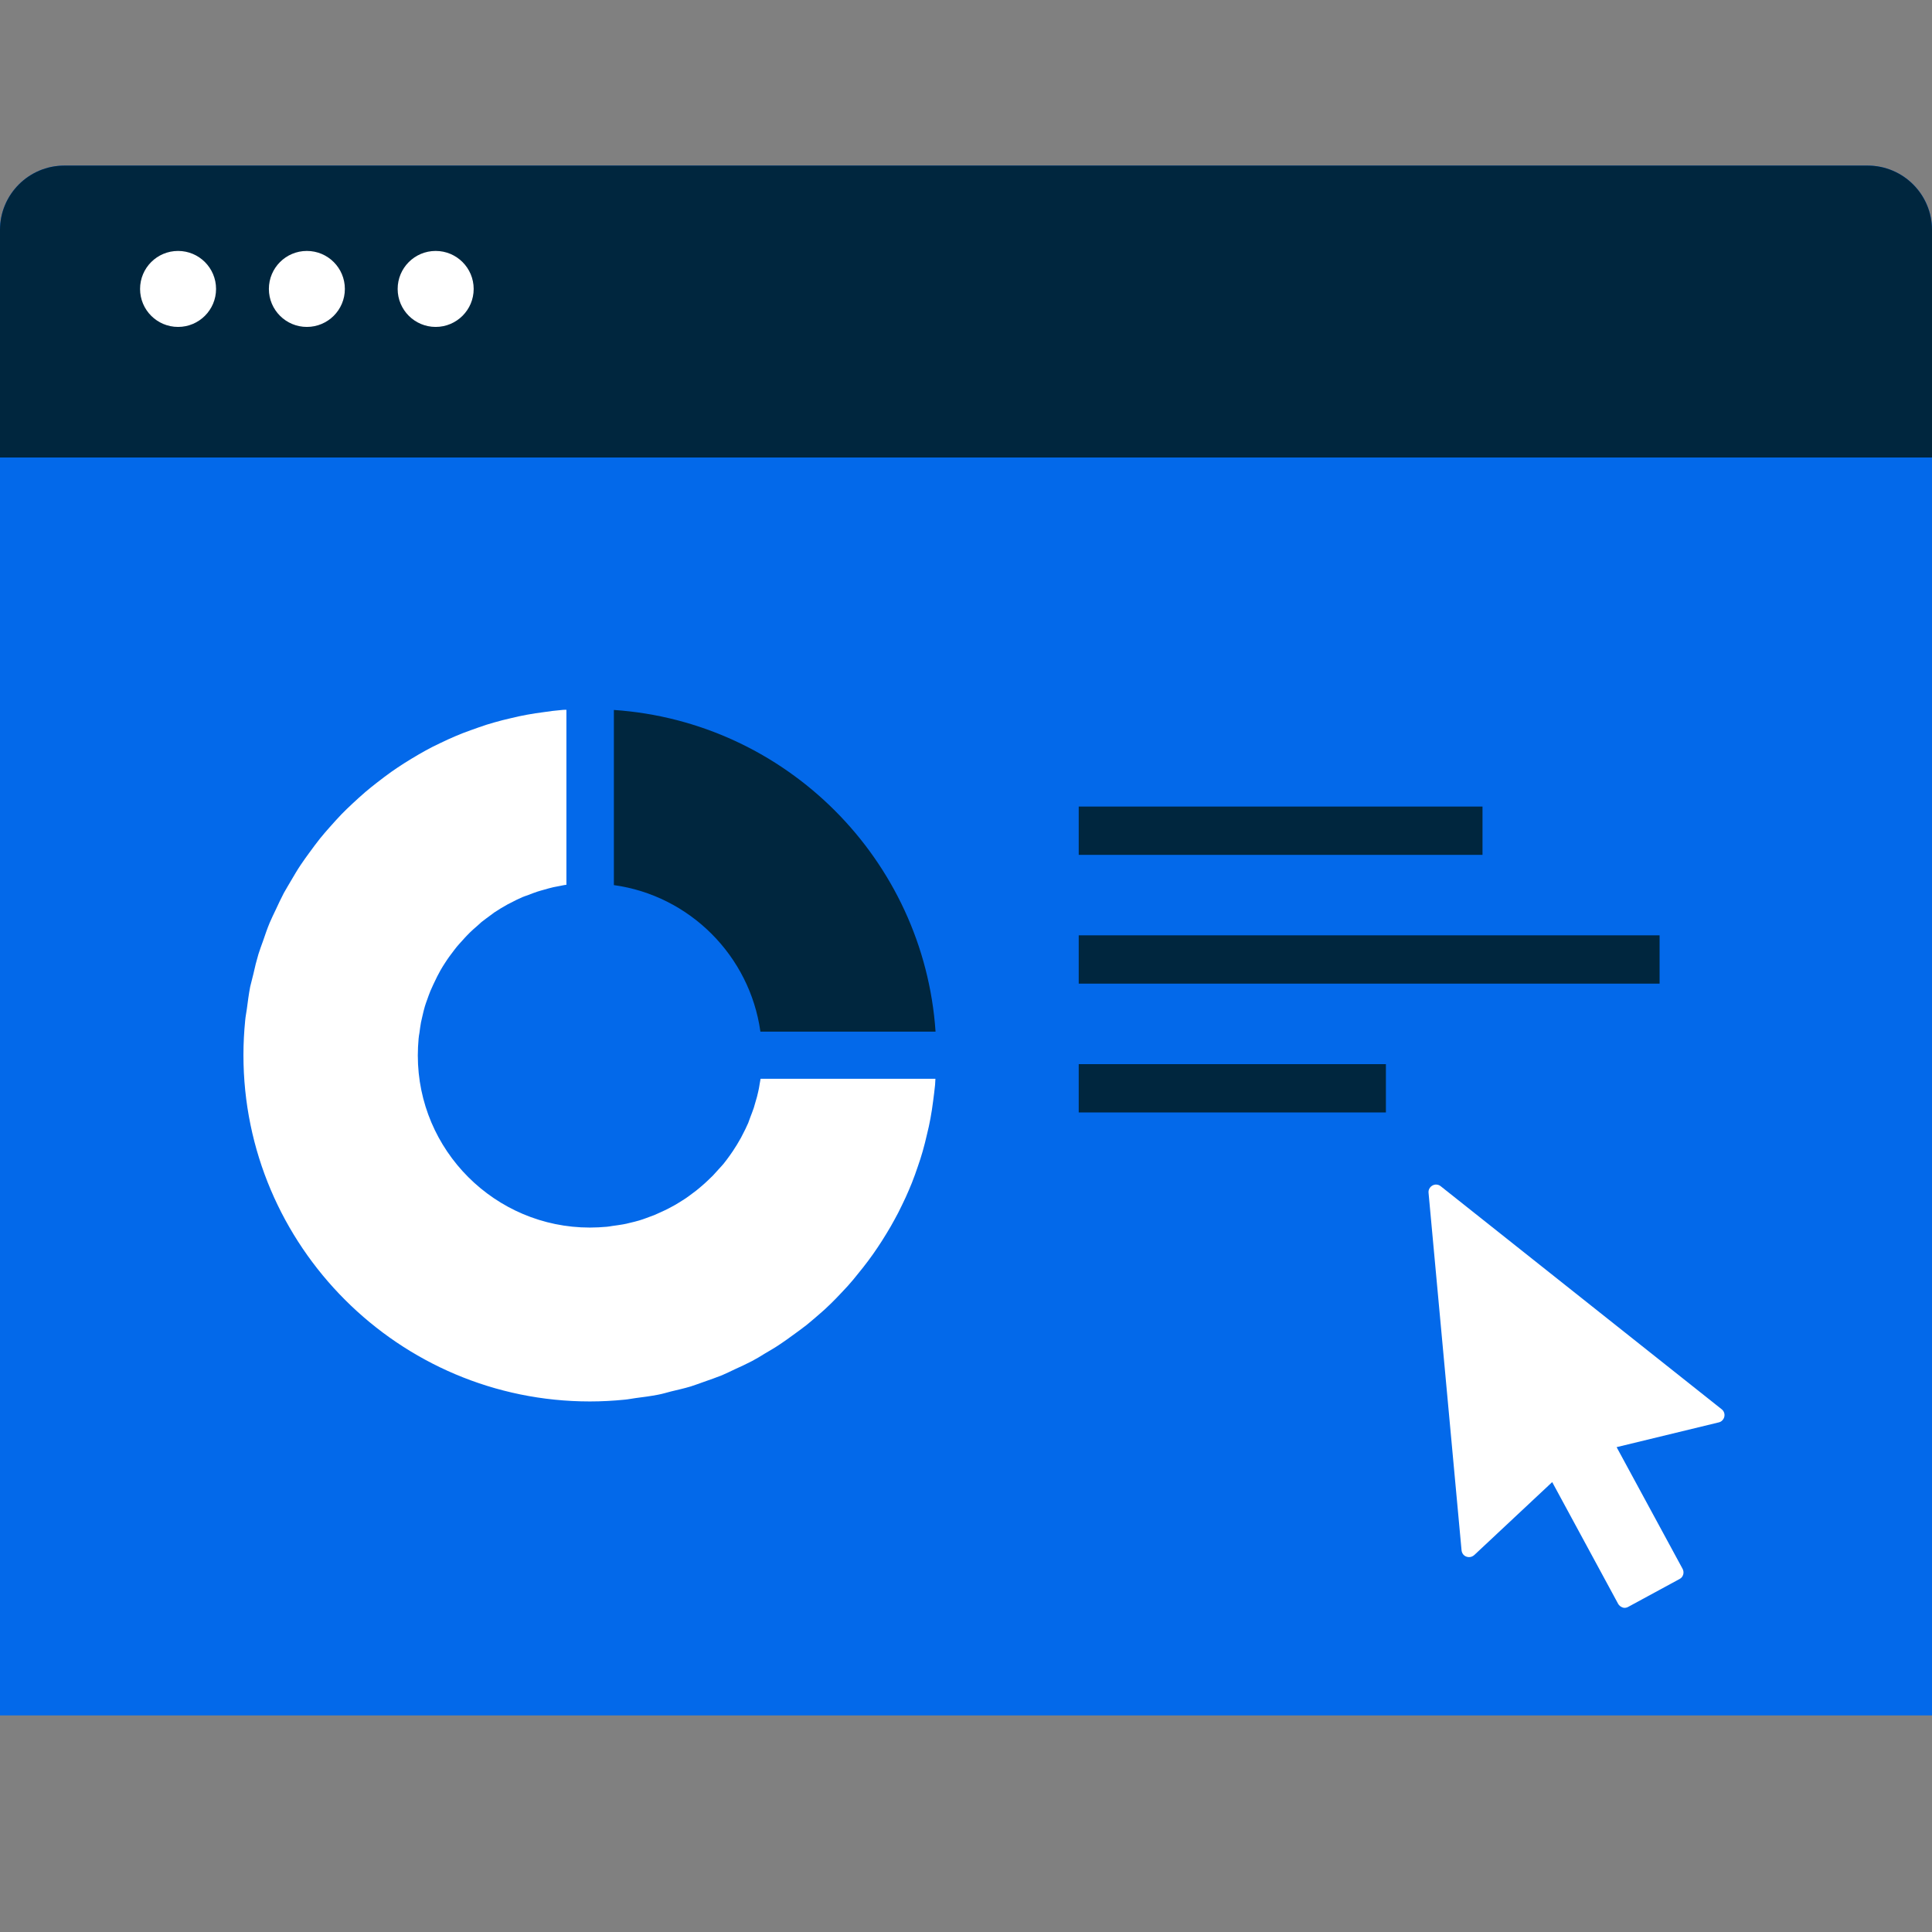
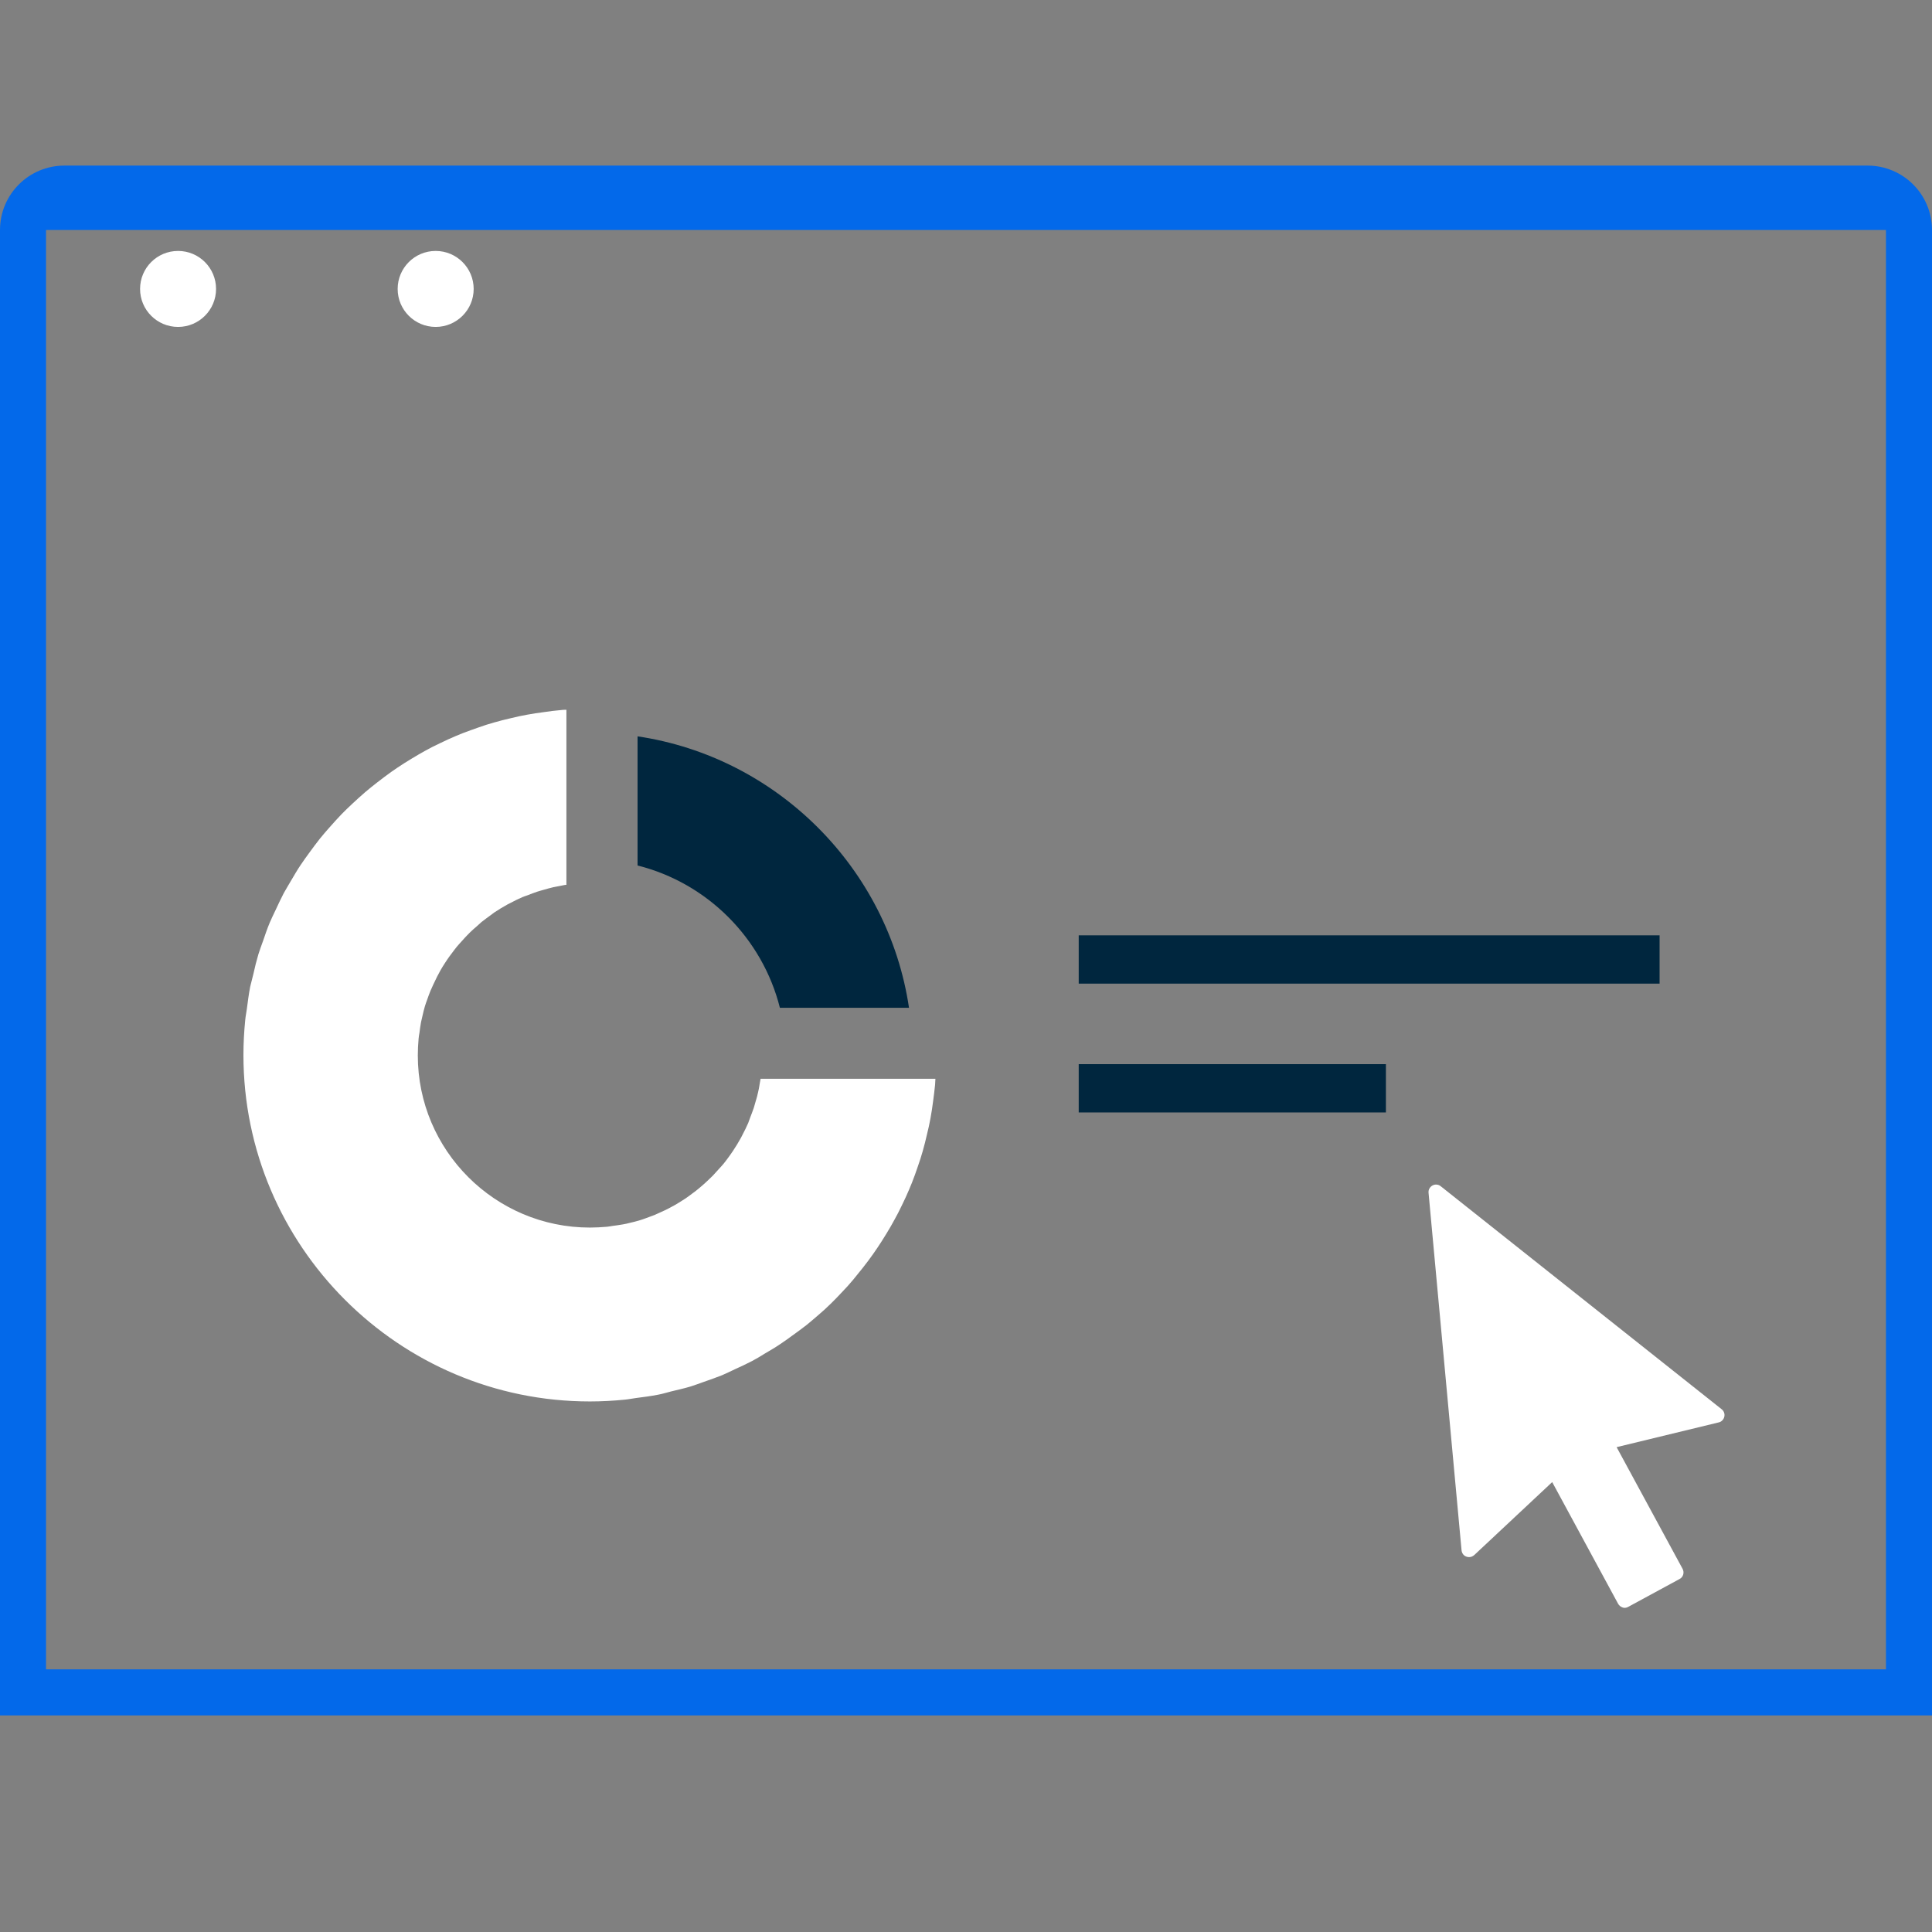
<svg xmlns="http://www.w3.org/2000/svg" width="70" height="70" viewBox="0 0 70 70" fill="none">
  <rect x="0" y="0" width="70" height="70" fill="#808080" stroke="none" />
-   <path d="M0.834 61.317V8.333C0.834 7.505 1.505 6.834 2.333 6.834H67.667C68.495 6.834 69.166 7.505 69.166 8.333V61.317H0.834Z" fill="#0369EA" />
+   <path d="M0.834 61.317V8.333C0.834 7.505 1.505 6.834 2.333 6.834H67.667C68.495 6.834 69.166 7.505 69.166 8.333H0.834Z" fill="#0369EA" />
  <path d="M67.667 7.668C68.034 7.668 68.332 7.966 68.332 8.333V60.483H1.668V8.333C1.668 7.966 1.966 7.668 2.333 7.668H67.667ZM67.667 6H2.333C1.044 6 0 7.044 0 8.333V16.576V62.152H70V15.957V8.333C70 7.044 68.956 6 67.667 6Z" fill="#0369EA" />
-   <path d="M70 16.576V8.333C70 7.044 68.956 6 67.667 6H2.333C1.044 6 0 7.044 0 8.333V15.957C0 16.424 0 16.599 0 16.576" fill="#00263E" />
  <path d="M6.452 11.845C7.212 11.845 7.828 11.229 7.828 10.469C7.828 9.708 7.212 9.092 6.452 9.092C5.691 9.092 5.075 9.708 5.075 10.469C5.075 11.229 5.691 11.845 6.452 11.845Z" fill="white" />
-   <path d="M11.118 11.845C11.879 11.845 12.495 11.229 12.495 10.469C12.495 9.708 11.879 9.092 11.118 9.092C10.358 9.092 9.742 9.708 9.742 10.469C9.742 11.229 10.358 11.845 11.118 11.845Z" fill="white" />
  <path d="M15.785 11.845C16.545 11.845 17.162 11.229 17.162 10.469C17.162 9.708 16.545 9.092 15.785 9.092C15.025 9.092 14.408 9.708 14.408 10.469C14.408 11.229 15.025 11.845 15.785 11.845Z" fill="white" />
  <path d="M58.87 58.255C58.87 58.255 58.818 58.255 58.794 58.243C58.724 58.22 58.666 58.173 58.631 58.115L56.239 53.699L53.416 56.342C53.364 56.388 53.299 56.417 53.229 56.417C53.194 56.417 53.165 56.412 53.13 56.4C53.031 56.365 52.967 56.278 52.955 56.172L51.759 43.217C51.748 43.106 51.806 43.007 51.899 42.954C51.94 42.931 51.987 42.919 52.028 42.919C52.086 42.919 52.15 42.937 52.197 42.977L62.382 51.062C62.464 51.127 62.498 51.232 62.475 51.331C62.452 51.43 62.376 51.512 62.277 51.535L58.573 52.433L60.964 56.843C61.034 56.977 60.988 57.141 60.853 57.211L58.993 58.22C58.952 58.243 58.905 58.255 58.864 58.255H58.87Z" fill="white" />
  <path d="M27.516 39.326C27.504 39.408 27.487 39.483 27.469 39.565C27.446 39.682 27.411 39.798 27.376 39.915C27.353 39.991 27.335 40.061 27.312 40.137C27.271 40.259 27.224 40.376 27.178 40.498C27.154 40.563 27.131 40.627 27.108 40.691C27.043 40.837 26.973 40.983 26.898 41.123C26.88 41.152 26.868 41.187 26.851 41.216C26.758 41.385 26.658 41.548 26.553 41.706C26.518 41.758 26.478 41.811 26.443 41.864C26.367 41.968 26.297 42.068 26.215 42.167C26.168 42.225 26.11 42.283 26.058 42.342C25.982 42.429 25.906 42.511 25.83 42.593C25.772 42.651 25.708 42.709 25.649 42.768C25.573 42.843 25.492 42.913 25.41 42.983C25.346 43.042 25.276 43.094 25.212 43.147C25.13 43.211 25.043 43.275 24.955 43.339C24.885 43.392 24.815 43.438 24.739 43.485C24.652 43.544 24.558 43.596 24.465 43.654C24.389 43.695 24.313 43.736 24.238 43.777C24.144 43.829 24.045 43.87 23.946 43.917C23.87 43.952 23.788 43.987 23.713 44.022C23.608 44.063 23.503 44.103 23.398 44.139C23.316 44.168 23.24 44.197 23.158 44.22C23.048 44.255 22.931 44.279 22.814 44.308C22.738 44.325 22.663 44.349 22.581 44.36C22.453 44.383 22.318 44.401 22.184 44.419C22.12 44.43 22.05 44.442 21.986 44.448C21.788 44.465 21.583 44.477 21.373 44.477C17.938 44.477 15.138 41.683 15.138 38.241C15.138 38.037 15.149 37.833 15.167 37.629C15.173 37.559 15.184 37.494 15.196 37.43C15.213 37.296 15.231 37.168 15.254 37.039C15.272 36.964 15.289 36.888 15.307 36.806C15.336 36.689 15.359 36.573 15.394 36.462C15.418 36.38 15.447 36.304 15.476 36.223C15.511 36.118 15.552 36.013 15.593 35.908C15.628 35.826 15.663 35.75 15.698 35.674C15.744 35.575 15.791 35.476 15.838 35.383C15.878 35.307 15.919 35.231 15.96 35.155C16.013 35.062 16.071 34.968 16.129 34.881C16.176 34.811 16.223 34.735 16.275 34.665C16.339 34.578 16.403 34.496 16.468 34.408C16.52 34.339 16.573 34.274 16.631 34.21C16.701 34.129 16.777 34.047 16.847 33.971C16.905 33.913 16.958 33.849 17.022 33.79C17.103 33.709 17.185 33.639 17.273 33.563C17.331 33.51 17.389 33.458 17.448 33.405C17.547 33.324 17.652 33.254 17.751 33.178C17.803 33.143 17.85 33.102 17.908 33.061C18.066 32.956 18.229 32.857 18.398 32.764C18.428 32.746 18.463 32.734 18.492 32.717C18.632 32.641 18.778 32.571 18.923 32.507C18.988 32.478 19.052 32.46 19.116 32.437C19.233 32.39 19.355 32.343 19.478 32.303C19.548 32.279 19.623 32.262 19.699 32.239C19.816 32.203 19.933 32.174 20.049 32.145C20.125 32.128 20.207 32.116 20.288 32.099C20.364 32.087 20.44 32.063 20.522 32.058V25.717C20.452 25.717 20.376 25.717 20.306 25.729C20.108 25.746 19.915 25.769 19.723 25.799C19.507 25.828 19.291 25.857 19.081 25.898C18.888 25.933 18.702 25.974 18.515 26.02C18.305 26.067 18.101 26.119 17.897 26.178C17.71 26.23 17.529 26.288 17.348 26.353C17.15 26.423 16.952 26.493 16.753 26.569C16.578 26.639 16.403 26.714 16.234 26.79C16.042 26.878 15.855 26.971 15.663 27.064C15.499 27.152 15.33 27.239 15.173 27.333C14.992 27.438 14.811 27.549 14.636 27.659C14.478 27.759 14.327 27.863 14.175 27.968C14 28.091 13.837 28.219 13.668 28.348C13.522 28.459 13.382 28.575 13.242 28.692C13.078 28.832 12.927 28.972 12.769 29.118C12.635 29.24 12.507 29.369 12.378 29.497C12.233 29.648 12.087 29.812 11.947 29.969C11.83 30.104 11.708 30.238 11.597 30.378C11.463 30.547 11.334 30.722 11.206 30.897C11.101 31.043 10.996 31.183 10.897 31.334C10.774 31.515 10.663 31.708 10.553 31.894C10.465 32.046 10.372 32.198 10.284 32.355C10.179 32.553 10.086 32.758 9.993 32.956C9.917 33.114 9.841 33.271 9.771 33.434C9.683 33.644 9.608 33.866 9.532 34.088C9.473 34.251 9.415 34.408 9.363 34.572C9.293 34.805 9.234 35.044 9.182 35.283C9.147 35.441 9.1 35.593 9.065 35.75C9.013 36.019 8.978 36.293 8.943 36.561C8.925 36.695 8.896 36.829 8.884 36.969C8.843 37.383 8.82 37.803 8.82 38.224C8.82 45.148 14.455 50.777 21.373 50.777C21.799 50.777 22.213 50.754 22.628 50.713C22.768 50.701 22.902 50.672 23.036 50.654C23.31 50.619 23.584 50.584 23.847 50.532C24.004 50.503 24.156 50.456 24.313 50.415C24.553 50.357 24.792 50.304 25.025 50.234C25.188 50.182 25.346 50.123 25.509 50.065C25.725 49.989 25.947 49.913 26.163 49.826C26.326 49.756 26.478 49.68 26.641 49.604C26.845 49.511 27.049 49.418 27.248 49.313C27.405 49.231 27.557 49.138 27.708 49.044C27.895 48.934 28.088 48.823 28.268 48.7C28.42 48.601 28.56 48.496 28.706 48.391C28.881 48.263 29.056 48.14 29.225 48.006C29.365 47.895 29.499 47.773 29.639 47.656C29.803 47.516 29.96 47.376 30.112 47.224C30.24 47.096 30.368 46.968 30.491 46.834C30.637 46.682 30.783 46.524 30.917 46.361C31.033 46.221 31.15 46.075 31.261 45.935C31.389 45.772 31.518 45.603 31.64 45.428C31.745 45.276 31.85 45.124 31.949 44.967C32.06 44.792 32.171 44.611 32.276 44.43C32.369 44.267 32.457 44.103 32.544 43.94C32.638 43.754 32.731 43.561 32.818 43.374C32.894 43.205 32.97 43.03 33.04 42.855C33.116 42.657 33.192 42.459 33.256 42.26C33.32 42.079 33.378 41.898 33.431 41.712C33.489 41.508 33.542 41.298 33.588 41.093C33.635 40.907 33.676 40.72 33.711 40.528C33.752 40.318 33.781 40.102 33.81 39.886C33.833 39.694 33.863 39.495 33.88 39.303C33.886 39.233 33.886 39.157 33.892 39.087H27.557C27.545 39.163 27.528 39.244 27.516 39.32V39.326Z" fill="white" />
  <path d="M28.257 36.514C27.621 33.988 25.626 31.993 23.1 31.358V26.679C28.158 27.432 32.183 31.457 32.935 36.514H28.257Z" fill="#00263E" />
-   <path d="M23.963 27.724C27.854 28.686 30.934 31.76 31.891 35.657H28.898C28.105 33.347 26.267 31.515 23.963 30.722V27.729M22.242 25.723V32.069C24.99 32.449 27.166 34.63 27.551 37.378H33.897C33.472 31.142 28.484 26.148 22.242 25.723Z" fill="#00263E" />
-   <path d="M53.714 29.223H39.084V30.973H53.714V29.223Z" fill="#00263E" />
  <path d="M60.13 33.889H39.084V35.639H60.13V33.889Z" fill="#00263E" />
  <path d="M50.214 38.556H39.084V40.306H50.214V38.556Z" fill="#00263E" />
</svg>